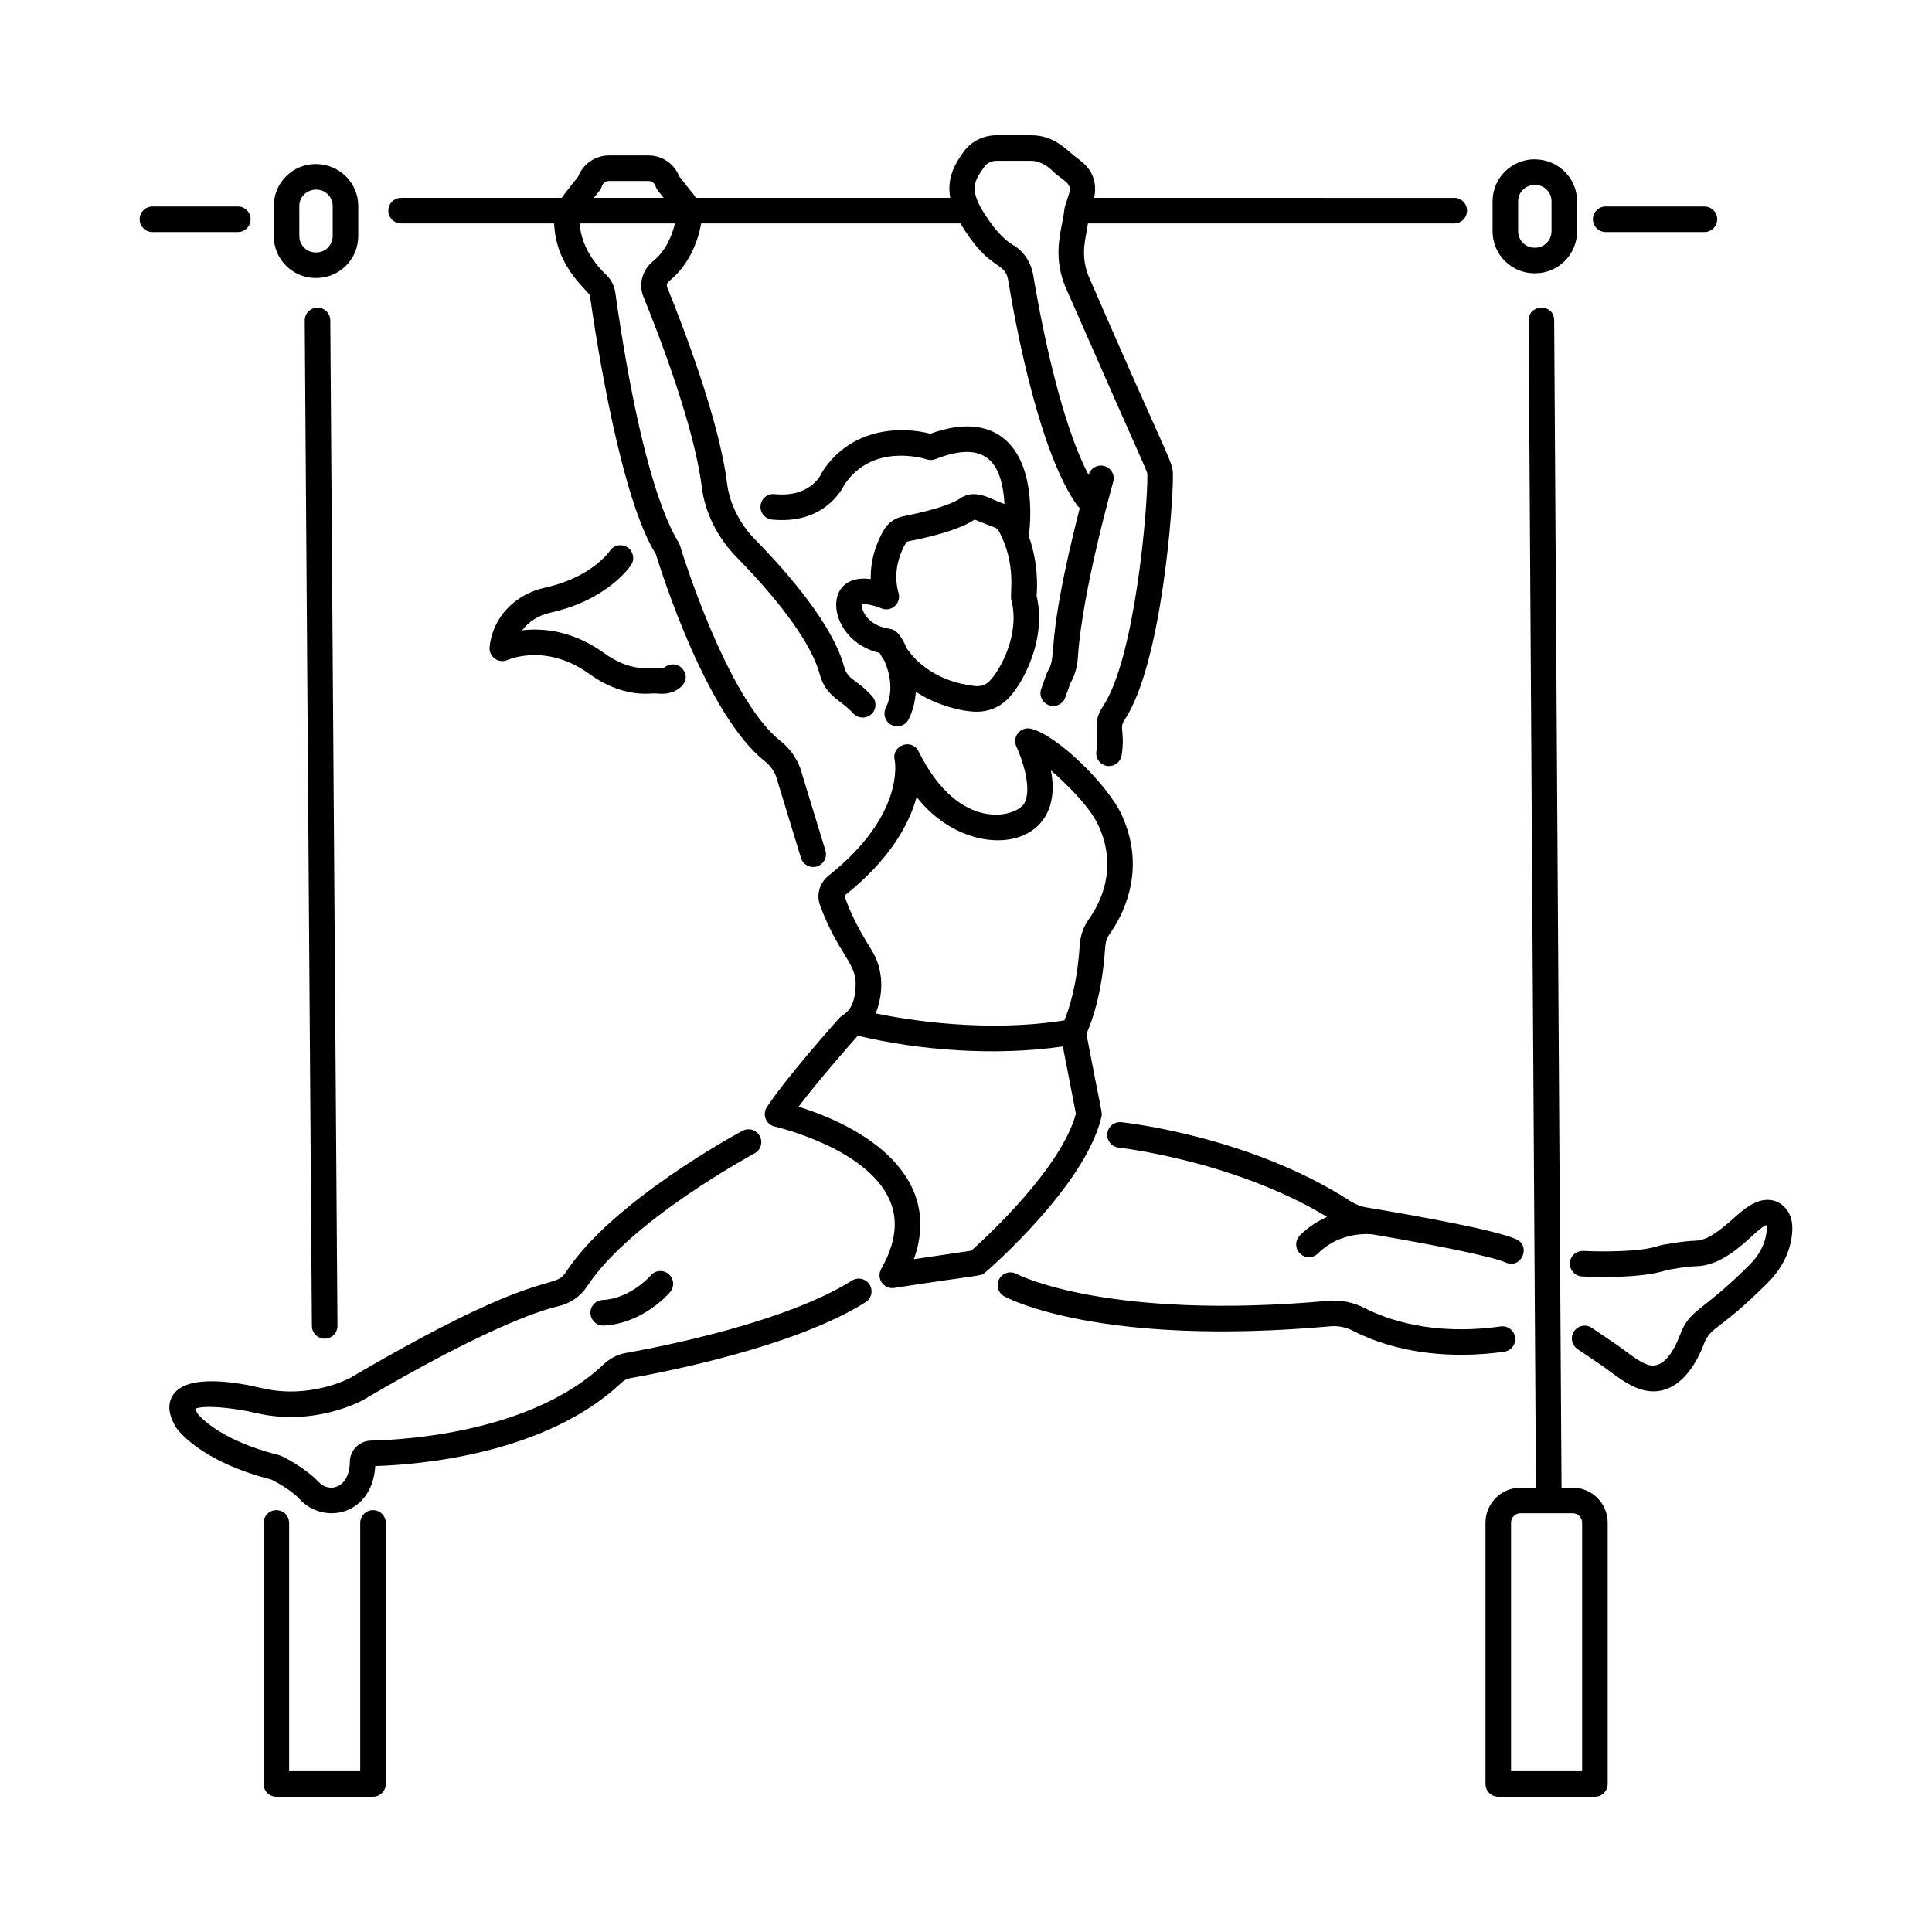
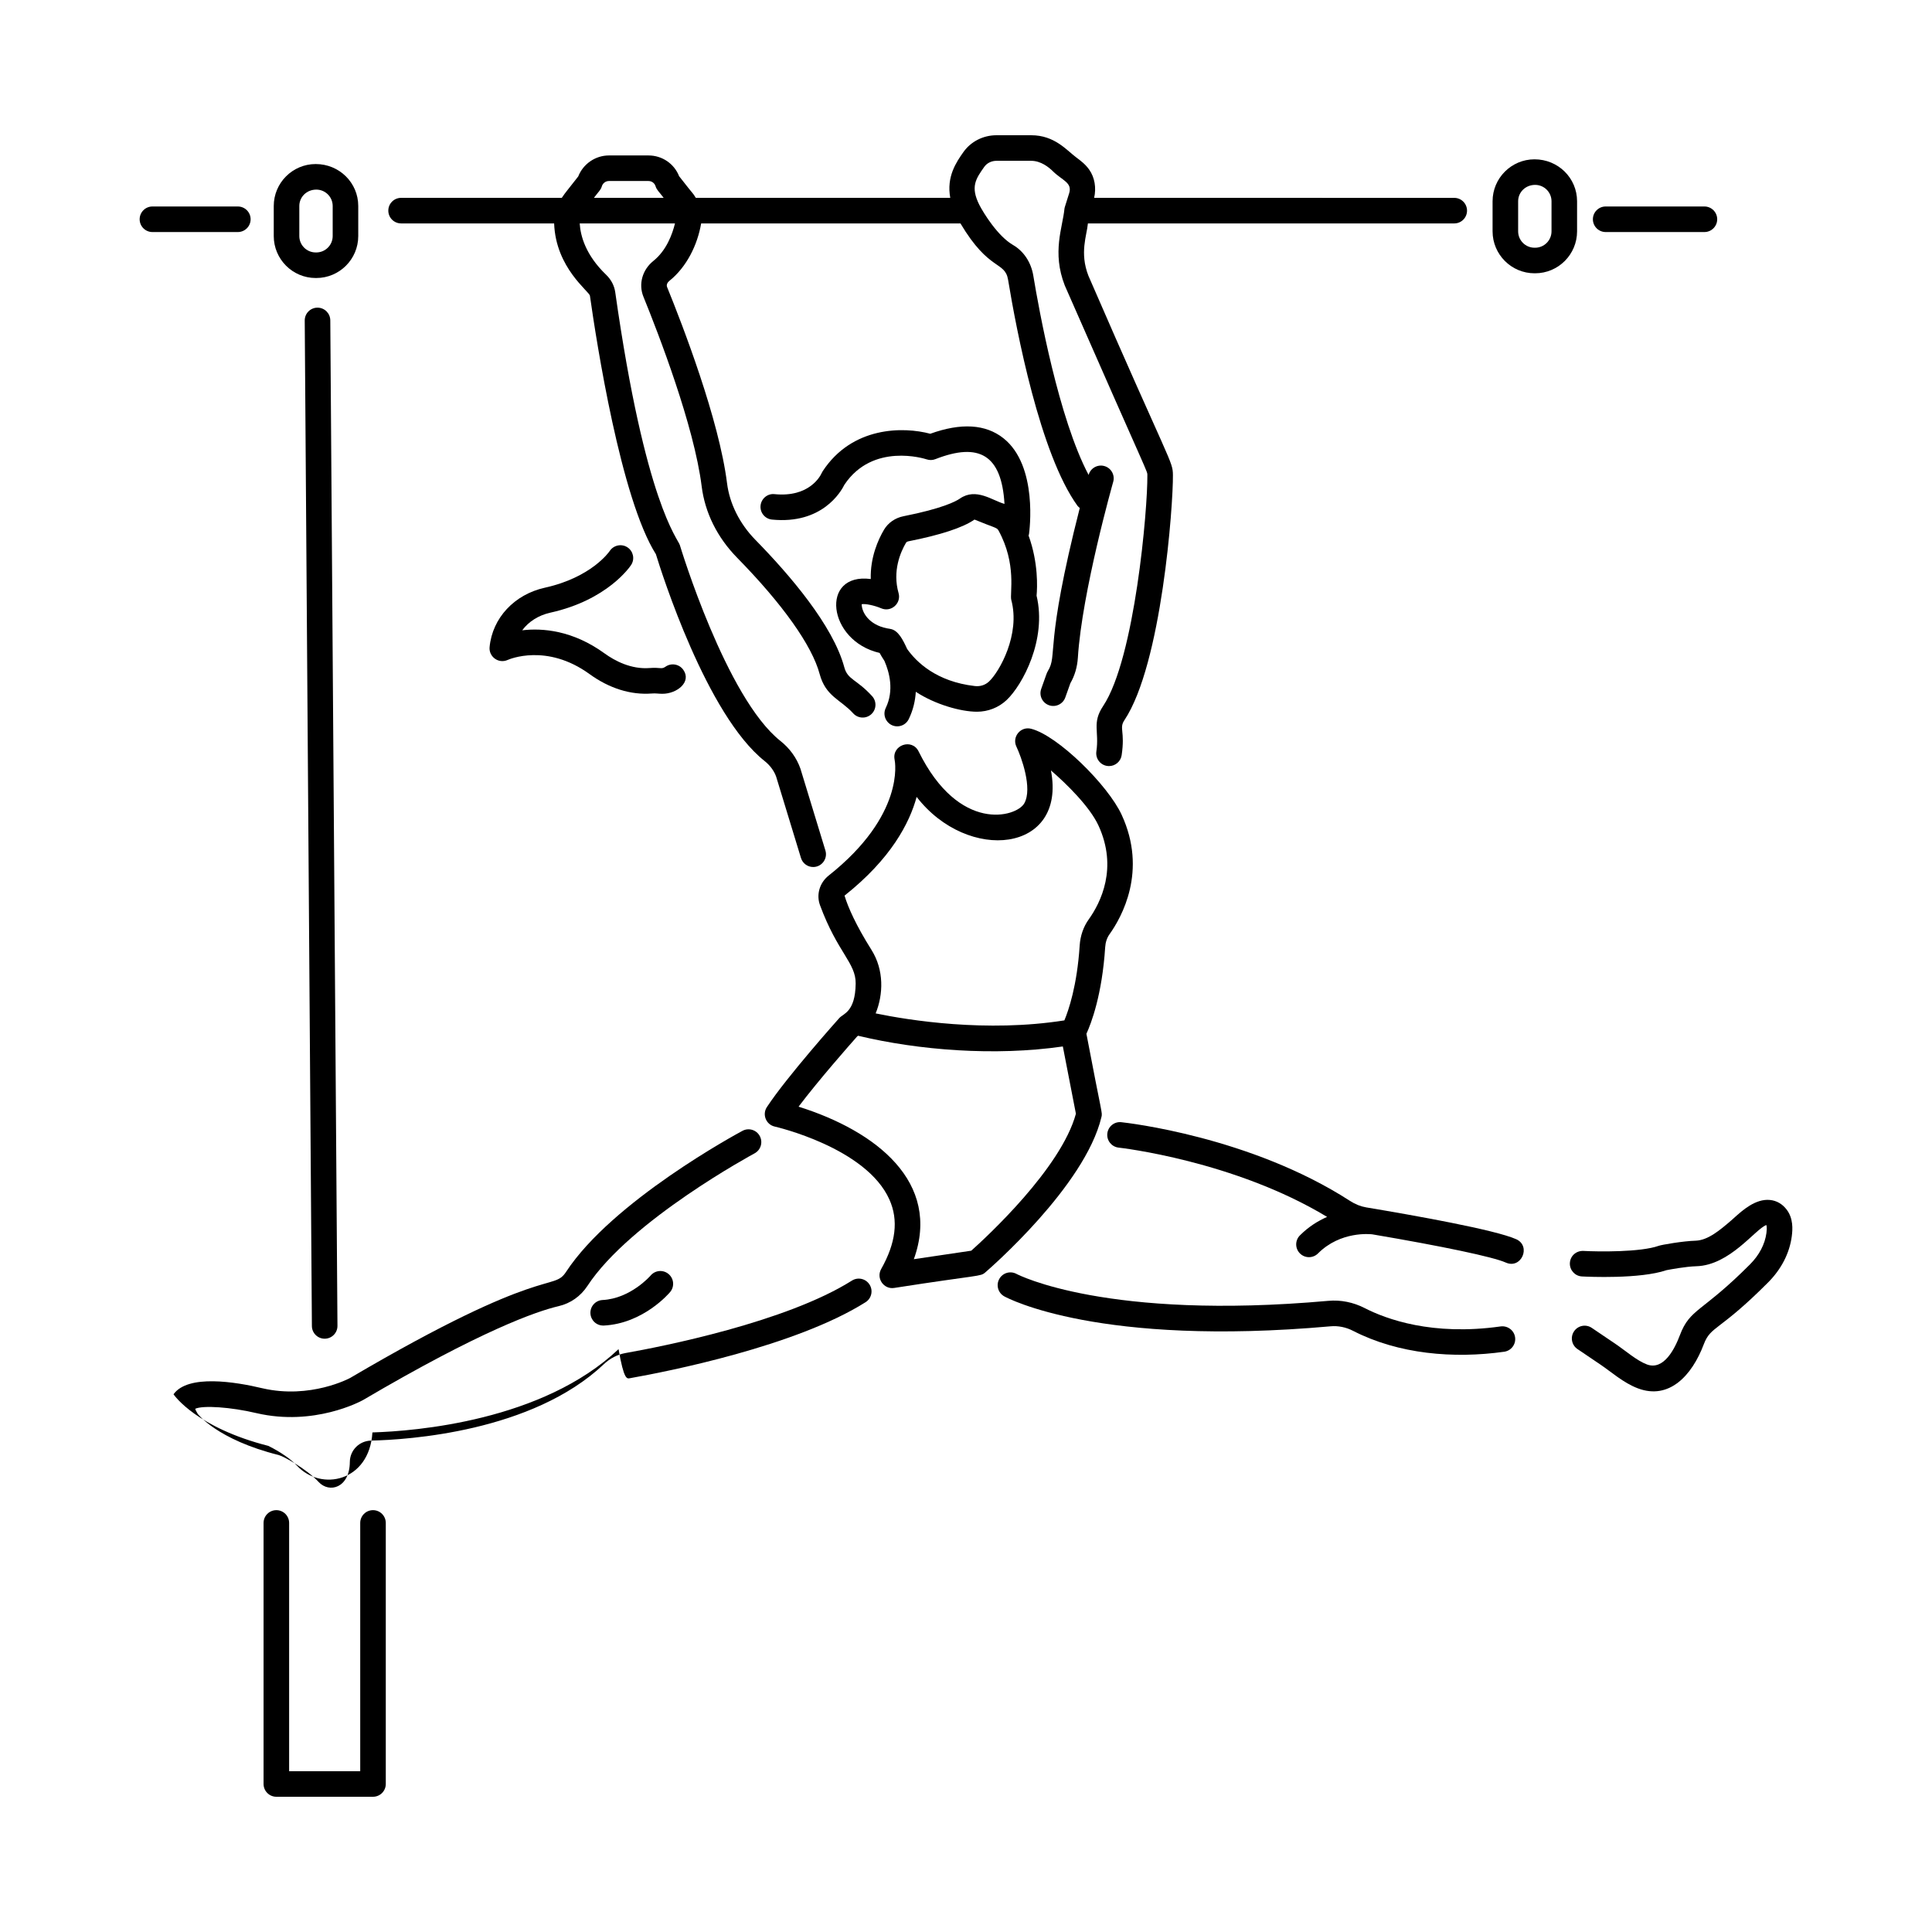
<svg xmlns="http://www.w3.org/2000/svg" version="1.1" id="Layer_1" x="0px" y="0px" viewBox="0 0 5000 5000" style="enable-background:new 0 0 5000 5000;" xml:space="preserve">
  <g id="Tumbling_Act">
    <g>
      <path d="M4155.47,600.531h255.548c18.261,0,33.077-14.816,33.077-33.077c0-18.261-14.815-33.077-33.077-33.077H4155.47    c-18.261,0-33.077,14.816-33.077,33.077C4122.394,585.715,4137.209,600.531,4155.47,600.531z" />
      <path d="M394.497,600.531h221.007c18.261,0,33.077-14.816,33.077-33.077c0-18.261-14.816-33.077-33.077-33.077H394.497    c-18.261,0-33.077,14.816-33.077,33.077C361.42,585.715,376.236,600.531,394.497,600.531z" />
      <path d="M4081.457,520.875c0-59.865-48.689-108.555-110.127-108.555c-59.865,0-108.554,48.689-108.554,108.555V598.7    c0,59.865,48.689,108.555,108.554,108.555h1.572c59.865,0,108.555-48.689,108.555-108.555V520.875z M4015.303,598.7    c0,23.386-19.015,42.401-42.401,42.401h-1.572c-23.386,0-42.401-19.015-42.401-42.401v-77.825    c0-23.386,19.015-42.401,43.973-42.401c23.386,0,42.401,19.015,42.401,42.401V598.7z" />
      <path d="M821.717,796.213c-0.065,0-0.151,0-0.237,0c-18.261,0.129-32.969,15.052-32.84,33.314l18.541,2602.189    c0.129,18.197,14.923,32.84,33.077,32.84c0.065,0,0.151,0,0.237,0c18.261-0.129,32.969-15.052,32.84-33.313L854.793,829.053    C854.664,810.857,839.87,796.213,821.717,796.213z" />
      <path d="M927.149,610.932v-77.825c0-59.866-48.689-108.555-110.127-108.555c-59.866,0-108.555,48.689-108.555,108.555v77.825    c0,59.865,48.689,108.555,108.555,108.555h1.572C878.46,719.486,927.149,670.797,927.149,610.932z M860.995,610.932    c0,23.386-19.015,42.401-42.401,42.401h-1.572c-23.386,0-42.401-19.015-42.401-42.401v-77.825    c0-23.386,19.015-42.401,43.973-42.401c23.386,0,42.401,19.015,42.401,42.401V610.932z" />
      <path d="M1757.599,456.1c-12.813-32.452-43.844-53.793-79.268-53.793h-102.439c-35.079,0-66.799,22.008-79.44,54.31    c-28.23,36.525-31.692,39.203-42.584,55.429h-415.839c-18.261,0-33.077,14.816-33.077,33.077s14.816,33.077,33.077,33.077H1434.1    c4.121,115.396,91.037,175.751,92.63,187.241c17.206,121.303,79.957,525.115,170.724,668.835    c14.622,47.72,131.166,416.173,281.26,535.172c14.256,11.327,24.765,25.777,29.954,40.506l64.215,210.434    c4.35,14.256,17.443,23.429,31.612,23.429c22.238,0,38.148-21.492,31.656-42.724l-64.625-211.726    c-9.755-27.844-27.629-52.651-51.726-71.753c-140.899-111.72-259.166-502.892-260.329-506.832    c-5.185-17.363-89.561-106.782-167.257-654.687c-2.433-16.991-10.638-32.625-23.752-45.222    c-52.571-50.622-66.159-99.782-68.216-132.673h246.619c-6.904,28.003-22.03,69.927-56.046,97.141    c-28.533,22.891-38.848,60.059-25.647,92.533c38.805,95.354,131.166,334.041,150.74,490.746    c8.549,68.307,40.248,132.156,91.672,184.657c117.965,120.355,193.831,227.209,213.599,300.856    c15.72,58.714,54.186,65.889,86.913,102.03c12.361,13.545,33.228,14.536,46.729,2.283c13.524-12.296,14.557-33.206,2.283-46.729    c-40.022-44.099-63.235-42.084-72.032-74.703c-29.071-108.296-141.265-239.247-230.245-330.035    c-40.614-41.475-66.649-93.524-73.281-146.563c-20.544-164.522-115.316-409.691-155.09-507.478    c-2.584-6.331,1.486-12.555,5.728-15.957c45.057-36.046,72.94-93.402,82.366-148.781h671.115    c74.147,124.867,115.18,96.856,123.247,145.895c21.685,131.316,82.584,451.209,179.898,585.282    c1.564,2.159,3.696,3.532,5.634,5.193c-92.605,363.015-56.216,379.051-82.641,422.178c-3.337,5.521-3.293,7.783-17.163,46.083    c-6.137,17.206,2.842,36.113,20.07,42.25c16.936,6.077,36.055-2.674,42.25-20.07l13.136-36.867    c11.37-19.725,17.917-42.057,19.446-66.433c10.616-169.712,90.616-451.855,91.413-454.698c5.017-17.572-5.168-35.876-22.74-40.872    c-17.529-4.974-35.876,5.168-40.872,22.74c-0.008,0.024-0.041,0.148-0.048,0.175c-77.405-145.941-128.334-426.264-143.112-515.729    c-5.664-34.39-24.829-63.333-52.522-79.376c-39.58-22.912-76.361-82.713-87.085-103.623c-23.645-47.01-9.217-67.489,12.662-98.52    c6.891-9.798,18.735-15.655,31.634-15.655h89.906c25.044,0,45.739,16.775,55.86,26.789c24.588,24.347,51.034,29.32,42.336,57.152    c-11.563,37.163-11.445,35.686-12.124,39.645c-4.645,49.174-32.918,112.754,0.84,199.193    c221.913,506.104,213.528,478.711,213.664,491.112c0.969,85.771-32.237,473.67-114.434,597.104    c-29.425,44.01-9.78,64.719-17.529,117.534c-2.902,19.82,12.379,37.879,32.775,37.879c16.151,0,30.277-11.822,32.689-28.275    c9.195-62.726-7.145-69.1,7.085-90.444c96.517-144.905,126.45-557.115,125.567-634.531    c-0.402-36.951-5.678-24.676-218.725-515.726c-23.209-59.623-4.126-103.887-1.295-135.386h948.095    c18.261,0,33.077-14.816,33.077-33.077s-14.815-33.077-33.077-33.077H2831.63c5.887-26.019,1.564-52.94-13.055-73.411    c-9.82-13.782-22.03-22.87-32.797-30.902C2760.196,388.683,2729.406,350,2668.782,350h-89.906    c-34.412,0-66.455,16.345-85.707,43.715c-18.552,26.318-43.979,63.51-33.909,118.331h-658.536    C1789.331,494.116,1804.066,515.801,1757.599,456.1z M1557.588,482.135c2.369-8.054,9.906-13.674,18.304-13.674h102.439    c8.463,0,15.828,5.448,18.304,13.567c2.916,9.634,8.146,13.146,20.926,30.019h-180.536    C1549.727,495.047,1554.63,491.959,1557.588,482.135z" />
      <path d="M2484.125,1290.362c-10.164,7.063-44.748,25.647-145.981,45.653c-21.362,4.221-39.731,16.969-50.412,35.036    c-14.967,25.41-35.682,71.106-34.24,127.44c-131.995-17.234-112.552,160.229,22.956,191.268    c3.074,5.806,7.386,12.929,12.431,20.584c12.934,29.647,25.384,76.555,3.418,121.93c-10.612,21.943,5.442,47.483,29.76,47.483    c12.275,0,24.075-6.87,29.803-18.67c11.674-24.124,16.87-47.995,18.229-70.716c50.147,32.933,116.777,51.572,158.267,51.572    c28.533,0,55.903-10.616,76.662-30.105c41.109-38.697,104.786-156.576,77.631-270.213c2.024-21.039,4.789-85.424-20.746-155.747    c0.283-1.117,0.918-2.054,1.085-3.219c1.012-7.193,24.161-176.969-66.132-248.528c-46.019-36.458-109.631-40.334-189.33-11.564    c-69.298-18.649-202.186-19.639-278.633,97.292c-0.926,1.421-1.938,3.338-2.627,4.888c-2.929,6.46-31.29,63.117-121.841,54.094    c-17.981-2.046-34.347,11.542-36.113,29.739c-1.766,18.175,11.542,34.347,29.739,36.113    c129.4,12.662,178.197-71.796,187.413-90.466c73.26-109.438,207.182-67.23,212.781-65.4c7.365,2.498,15.354,2.283,22.525-0.56    c113.192-44.242,171.47-11.153,178.832,115.833C2568.504,1295.648,2526.224,1261.121,2484.125,1290.362z M2583.915,1372.494    c48.136,87.569,28.847,163.778,33.249,180.027c24.054,89.217-30.622,185.863-57.475,211.123    c-9.841,9.238-22.848,13.502-37.039,11.822c-99.5-11.499-151.088-62.207-174.956-95.901    c-10.555-23.014-23.052-48.963-43.831-51.93c-0.153-0.021-0.258-0.153-0.412-0.175c-48.311-6.371-72.538-37.226-73.518-63.698    c8.958-1.96,32.689,2.886,50.692,10.552c25.618,10.972,52.407-12.852,44.835-39.451c-16.259-57.195,5.104-106.164,19.252-130.197    c1.012-1.723,3.488-3.209,6.266-3.747c83.424-16.495,140.921-35.402,170.875-56.205c0.021,0,1.464,0.431,1.486,0.431    C2571.657,1365.251,2579.708,1364.849,2583.915,1372.494z" />
      <path d="M1424.205,1585.598c148.759-32.904,206.816-119.903,209.206-123.586c9.906-15.225,5.621-35.467-9.518-45.502    c-15.16-10.014-35.639-5.836-45.76,9.195c-1.895,2.778-47.505,68.587-168.226,95.29c-78.471,17.4-135.796,78.234-142.859,153.884    c-2.222,24.627,23.088,43.561,46.665,33.098c4.092-1.83,101.255-43.779,211.941,36.479    c51.402,37.276,107.004,54.439,160.969,50.326c10.602-0.919,16.885,0.732,27.607,0.732c38.22,0,76.05-30.844,54.159-62.041    c-10.509-14.988-31.225-18.476-46.083-8.054c-10.623,7.448-12.689,1.232-41.023,3.424c-47.785,3.768-89.97-18.477-116.781-37.922    c-82.563-59.865-160.711-65.874-213.018-59.715C1367.698,1609.092,1393.389,1592.424,1424.205,1585.598z" />
      <path d="M4580.623,3105.492c-37.319-3.618-70.977,26.681-93.201,46.729l-6.632,5.922c-28.275,24.291-60.296,51.833-92.533,52.759    c-32.736,0.93-87.821,10.574-95.311,13.179c-47.053,16.926-156.921,15.375-195.316,13.287c-18.778-0.603-33.809,13.05-34.8,31.268    c-0.969,18.24,13.028,33.831,31.268,34.8c15.289,0.797,149.879,7.192,218.724-16.215c9.583-1.874,49.723-9.411,77.33-10.207    c86.804-2.451,152.02-95.822,180.996-106.617c0.107,0.172,2.541,4.285,0.366,20.522c-3.898,29.136-18.563,57.195-42.423,81.163    c-125.635,126.245-155.088,113.264-181.729,183.796c-13.222,35.058-41.712,91.521-85.189,75.262    c-26.69-10.028-54.902-35.287-83.015-54.288l-59.628-40.291c-15.139-10.272-35.726-6.288-45.911,8.872    c-10.25,15.139-6.267,35.682,8.872,45.911l59.607,40.312c27.128,18.286,59.377,47.359,96.861,61.416    c80.727,30.369,139.8-33.01,170.294-113.831c18.369-48.568,39.113-32.279,166.74-160.496    c34.132-34.304,55.257-75.478,61.071-119.042c2.52-18.778,3.919-46.364-12.877-68.845    C4613.075,3115.979,4598.001,3107.193,4580.623,3105.492z" />
      <path d="M3443.502,3432.469c19.661-1.787,39.817,2.283,58.143,11.693c117.45,60.383,260.348,72.595,391.258,54.116    c18.089-2.541,30.687-19.273,28.146-37.362c-2.52-18.089-19.36-30.557-37.362-28.146    c-177.185,25.087-296.463-18.993-351.828-47.44c-29.459-15.16-62.278-21.728-94.234-18.756    c-573.158,51.166-803.167-67.682-806.741-69.599c-16.064-8.764-36.07-2.928-44.834,13.093c-8.807,16-2.95,36.113,13.05,44.921    C2608.874,3360.373,2845.084,3485.853,3443.502,3432.469z" />
-       <path d="M1630.504,3566.758c97.206-17.249,428.426-82.434,609.551-196.652c15.462-9.734,20.092-30.17,10.337-45.61    c-9.755-15.483-30.213-20.092-45.61-10.336c-170.961,107.801-491.629,170.746-585.842,187.478    c-20.673,3.661-40.119,13.653-56.248,28.899c-185.26,175.311-507.823,195.639-602.294,197.685    c-30.579,0.71-54.762,24.958-55.02,55.236c-0.541,67.303-53.045,81.826-80.84,51.79c-31.059-33.545-90.319-66.318-103.171-69.599    c-159.591-39.903-209.486-106.466-209.572-106.466c-3.962-6.31-5.814-10.616-6.654-13.244    c20.005-9.367,92.361-4.479,158.751,11.262c148.781,34.563,269.222-30.342,275.101-33.594    c306.52-180.242,449.314-229.879,507.112-243.403c30.385-7.106,56.722-25.626,74.121-52.199    c111.031-169.497,429.373-341.384,432.561-343.107c16.108-8.635,22.159-28.684,13.545-44.77    c-8.635-16.108-28.705-22.18-44.77-13.545c-13.674,7.322-336.388,181.534-456.679,365.158    c-33.866,51.704-54.587-22.024-558.601,274.369c-1.012,0.603-102.934,55.537-227.252,26.702    c-69.793-16.646-192.517-36.716-229.944,15.569c-11.521,16.108-19.704,44.103,7.343,86.999    c2.412,3.532,60.404,86.482,245.535,133.599c10.573,5.233,50.735,26.057,74.035,51.23    c62.193,67.171,187.483,41.611,195.187-86.094c110.859-3.338,440.377-29.481,636.965-215.516    C1614.87,3572.271,1622.6,3568.179,1630.504,3566.758z" />
+       <path d="M1630.504,3566.758c97.206-17.249,428.426-82.434,609.551-196.652c15.462-9.734,20.092-30.17,10.337-45.61    c-9.755-15.483-30.213-20.092-45.61-10.336c-170.961,107.801-491.629,170.746-585.842,187.478    c-20.673,3.661-40.119,13.653-56.248,28.899c-185.26,175.311-507.823,195.639-602.294,197.685    c-30.579,0.71-54.762,24.958-55.02,55.236c-0.541,67.303-53.045,81.826-80.84,51.79c-31.059-33.545-90.319-66.318-103.171-69.599    c-159.591-39.903-209.486-106.466-209.572-106.466c-3.962-6.31-5.814-10.616-6.654-13.244    c20.005-9.367,92.361-4.479,158.751,11.262c148.781,34.563,269.222-30.342,275.101-33.594    c306.52-180.242,449.314-229.879,507.112-243.403c30.385-7.106,56.722-25.626,74.121-52.199    c111.031-169.497,429.373-341.384,432.561-343.107c16.108-8.635,22.159-28.684,13.545-44.77    c-8.635-16.108-28.705-22.18-44.77-13.545c-13.674,7.322-336.388,181.534-456.679,365.158    c-33.866,51.704-54.587-22.024-558.601,274.369c-1.012,0.603-102.934,55.537-227.252,26.702    c-69.793-16.646-192.517-36.716-229.944,15.569c2.412,3.532,60.404,86.482,245.535,133.599c10.573,5.233,50.735,26.057,74.035,51.23    c62.193,67.171,187.483,41.611,195.187-86.094c110.859-3.338,440.377-29.481,636.965-215.516    C1614.87,3572.271,1622.6,3568.179,1630.504,3566.758z" />
      <path d="M2871.291,2418.008c31.871-44.555,98.735-163.898,31.483-309.449c-35.419-76.684-165.061-204.872-234.272-222.536    c-27.371-6.949-50.021,21.217-38.008,46.363c12.318,25.734,42.487,107.952,20.242,146.821    c-20.149,35.298-168.442,78.166-273.486-134.719c-17.016-34.43-69.769-16.369-61.976,21.642    c1.184,5.793,26.767,143.311-170.681,299.844c-23.494,18.584-32.495,49.421-22.396,76.727    c45.296,122.862,93.043,149.279,92.274,202.897c-0.975,73.591-32.039,77.536-42.25,88.98    c-5.534,6.18-136.14,152.42-187.521,230.547c-12.682,19.275-2.163,45.407,20.415,50.455    c2.369,0.538,236.985,54.503,296.808,189.136c23.688,53.276,16.667,112-21.448,179.51c-13.658,24.234,7.033,53.229,33.658,48.969    c223.239-34.777,222.663-28.93,235.586-40.032c10.53-9.066,258.283-223.677,300.77-402.197    c3.009-12.567,1.377-3.113-38.848-215.516c12.382-27.026,40.614-100.673,48.56-224.065    C2861.019,2438.573,2864.852,2427.031,2871.291,2418.008z M2513.627,3236.787l-148.63,22.008    c71.757-198.932-97.335-331.695-298.315-394.746c52.199-69.168,133.793-161.658,151.429-181.513    c0.921-0.568,1.537-1.489,2.436-2.081c157.209,37.672,353.797,53.215,530.073,27.777l33.822,174.1    C2746.091,3023.64,2553.1,3201.557,2513.627,3236.787z M2794.177,2447.144c-6.67,103.613-28.652,167.465-39.583,193.615    c-201.626,31.849-402.097-0.264-488.399-18.078c19.905-48.975,22.136-112.111-10.915-164.533    c-39.903-63.419-60.641-110.234-69.62-140.296c119.774-94.945,168.097-187.284,186.595-255.505    c132.591,171.782,388.648,144.769,347.543-68.458c40.369,34.653,100.487,93.812,122.939,142.407    c50.778,109.933,5.965,199.58-25.26,243.252C2803.846,2398.627,2795.792,2422.013,2794.177,2447.144z" />
      <path d="M3364.234,3243.85c12.92,12.92,33.852,12.921,46.773,0c58.495-58.474,135.551-49.957,140.517-49.389    c181.936,30.859,313.19,58.528,345.255,72.969c40.358,18.112,66.639-42.522,27.176-60.339    c-54.245-24.398-266.488-62.083-388.156-82.369c-14.256-2.39-28.382-8.032-41.97-16.775    c-257.788-166.525-578.219-202.251-591.721-203.694c-18.218-2.11-34.455,11.198-36.393,29.373    c-1.938,18.175,11.219,34.455,29.373,36.393c3.066,0.334,298.471,33.626,539.427,179.309    c-23.645,10.415-47.876,25.335-70.28,47.75C3351.313,3209.977,3351.313,3230.93,3364.234,3243.85z" />
      <path d="M1683.607,3301.282c-0.495,0.582-51.639,59.413-124.253,63.16c-18.261,0.948-32.28,16.495-31.332,34.735    c0.89,17.389,15.329,32.051,34.735,31.333c102.31-5.298,168.808-83.467,171.586-86.805c11.715-13.998,9.863-34.864-4.156-46.579    C1716.146,3285.325,1695.301,3287.242,1683.607,3301.282z" />
-       <path d="M3877.483,4650h250.122c18.261,0,33.077-14.815,33.077-33.077v-676.179c0-49.959-40.657-90.616-90.616-90.616h-28.848    l-19.023-3021.054c-0.262-44.534-66.409-42.911-66.154,0.431l19.02,3020.623h-40.038c-49.959,0-90.616,40.657-90.616,90.616    v676.179C3844.407,4635.185,3859.222,4650,3877.483,4650z M3910.56,3940.745c0-13.48,10.982-24.463,24.463-24.463    c9.34,0,141.781,0,135.042,0c13.48,0,24.463,10.982,24.463,24.463v643.102H3910.56V3940.745z" />
      <path d="M715.186,3908.271c-18.261,0-33.077,14.816-33.077,33.077v675.576c0,18.261,14.816,33.077,33.077,33.077h250.143    c18.261,0,33.077-14.815,33.077-33.077v-675.576c0-18.261-14.816-33.077-33.077-33.077c-18.261,0-33.077,14.816-33.077,33.077    v642.499h-183.99v-642.499C748.263,3923.087,733.447,3908.271,715.186,3908.271z" />
    </g>
  </g>
</svg>